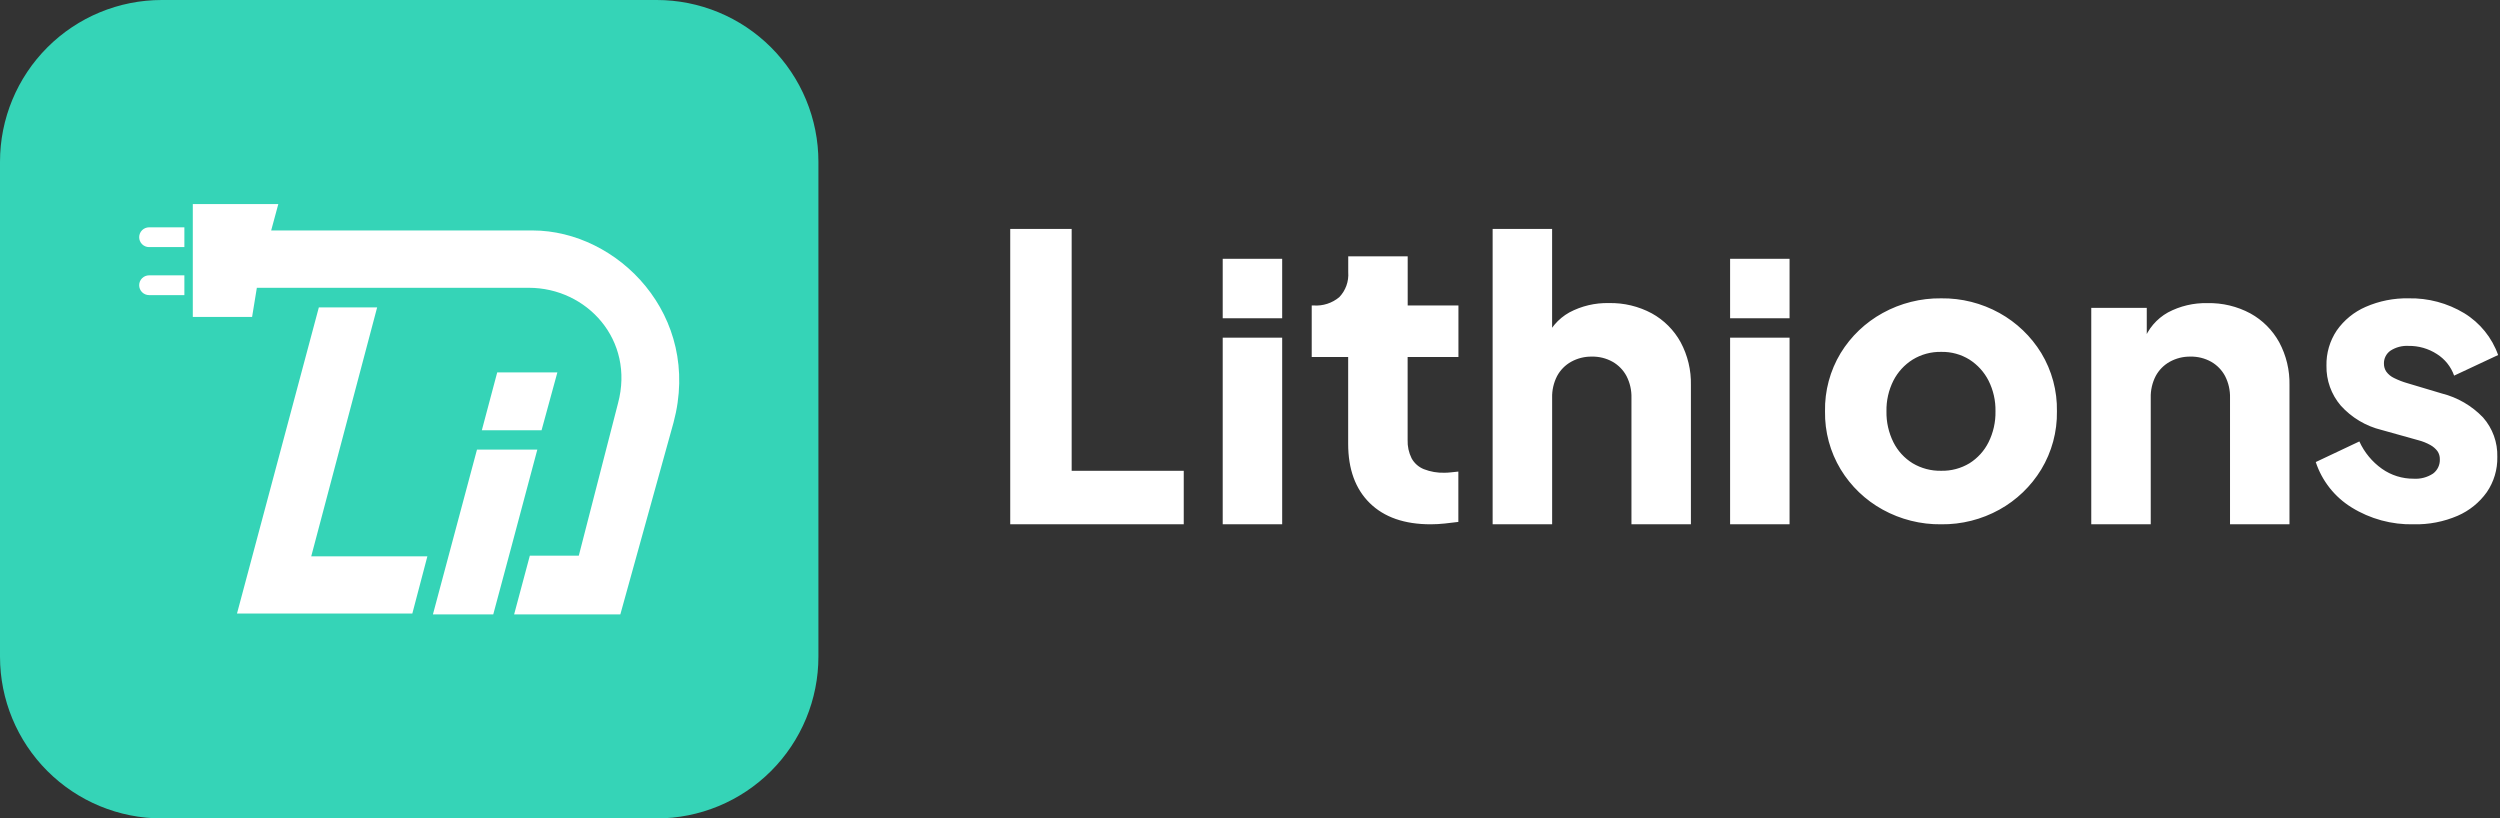
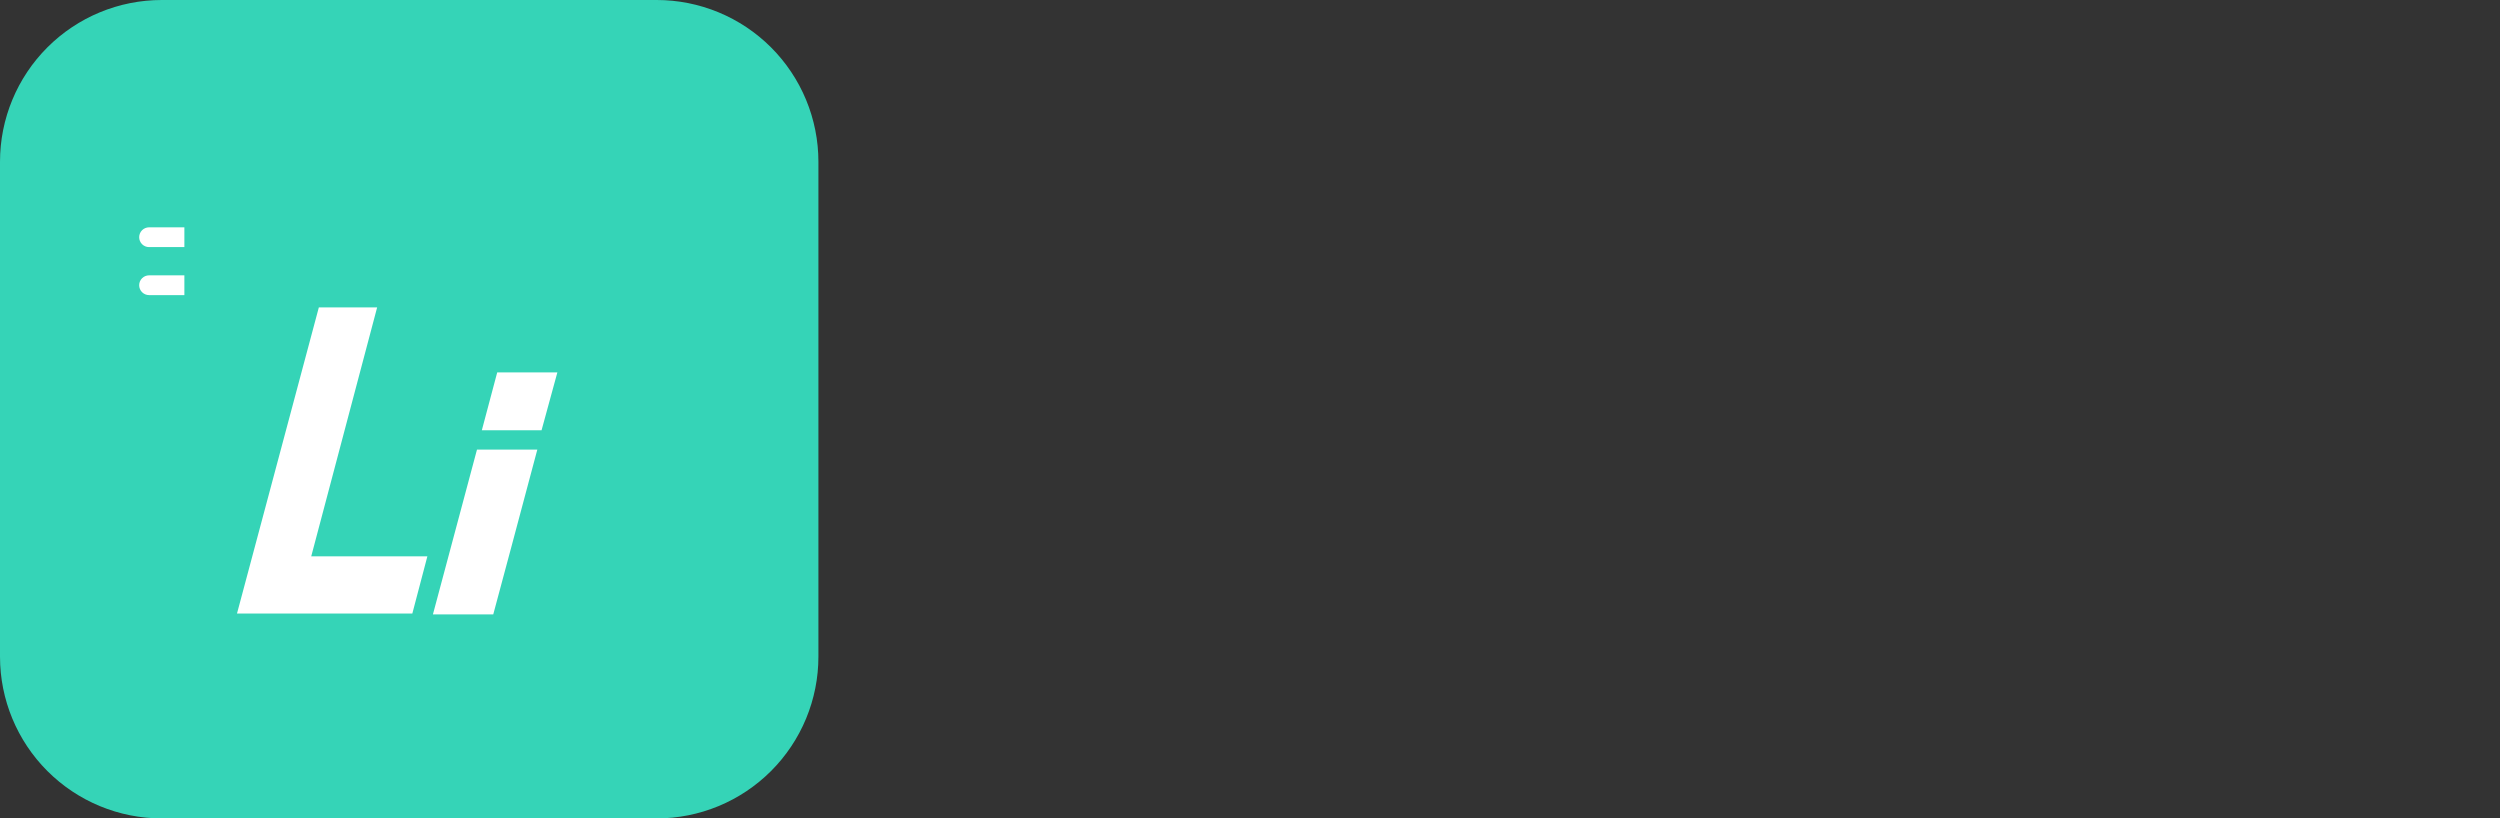
<svg xmlns="http://www.w3.org/2000/svg" width="391" height="128" viewBox="0 0 391 128" fill="none">
  <rect x="0" y="0" width="391" height="128" fill="#333333" stroke="none" />
  <path d="M102.7 0H25.3C18.59 0 12.155 2.666 7.41 7.41C2.666 12.155 0 18.59 0 25.3V102.7C0 109.41 2.666 115.845 7.41 120.59C12.155 125.334 18.59 128 25.3 128H102.7C106.022 128 109.312 127.346 112.382 126.074C115.451 124.803 118.24 122.939 120.59 120.59C122.939 118.24 124.803 115.451 126.074 112.382C127.346 109.312 128 106.022 128 102.7V25.3C128 21.978 127.346 18.688 126.074 15.618C124.803 12.549 122.939 9.76 120.59 7.41C118.24 5.061 115.451 3.197 112.382 1.926C109.312 0.654 106.022 0 102.7 0Z" fill="#35D4B7" />
-   <path d="M77.764 58.246H87.172L84.7 67.294H75.359L77.764 58.246Z" fill="white" />
+   <path d="M77.764 58.246H87.172L84.7 67.294H75.359Z" fill="white" />
  <path d="M23.314 35.553H28.837V38.646H23.314C23.111 38.646 22.91 38.606 22.722 38.529C22.535 38.451 22.364 38.337 22.22 38.194C22.077 38.05 21.963 37.88 21.885 37.692C21.807 37.504 21.767 37.303 21.767 37.1C21.767 36.897 21.807 36.696 21.885 36.508C21.963 36.321 22.077 36.15 22.22 36.007C22.364 35.863 22.535 35.749 22.722 35.672C22.91 35.594 23.111 35.554 23.314 35.554V35.553Z" fill="white" />
  <path d="M23.314 43.062H28.837V46.155H23.314C22.904 46.155 22.511 45.992 22.221 45.702C21.93 45.412 21.767 45.019 21.767 44.609C21.767 44.199 21.93 43.806 22.221 43.516C22.511 43.226 22.904 43.063 23.314 43.063V43.062Z" fill="white" />
  <path d="M49.866 48.08L37.066 95.955H64.489L66.84 87.015H48.675L58.985 48.08H49.866Z" fill="white" />
  <path d="M74.6 70.321L67.709 96.092H77.145L79.608 86.909L79.966 85.577L84.036 70.321H74.6Z" fill="white" />
-   <path d="M105.34 66.087L97.02 96.092H80.409L82.865 86.909H90.523L96.655 63.08C99.304 53.175 91.795 45.011 82.709 45.011H40.171L39.427 49.573H30.154V31.921H43.527L42.411 36.044H83.3C96.588 36.044 109.834 49.328 105.34 66.087Z" fill="white" />
-   <path d="M158 82V35.81H167.608V73.63H185.138V82H158ZM191.232 82V52.81H200.532V82H191.232ZM191.232 49.772V40.472H200.532V49.772H191.232ZM223.749 82C219.655 82 216.483 80.894 214.232 78.683C211.981 76.472 210.855 73.382 210.853 69.414V55.836H205.153V47.776H205.463C206.914 47.874 208.347 47.408 209.463 46.476C209.957 45.96 210.338 45.345 210.579 44.672C210.82 43.999 210.917 43.283 210.863 42.57V40.09H220.163V47.778H228.099V55.838H220.153V68.796C220.117 69.794 220.33 70.784 220.773 71.679C221.197 72.451 221.877 73.052 222.695 73.379C223.721 73.78 224.818 73.969 225.919 73.937C226.249 73.935 226.58 73.916 226.908 73.878C227.28 73.837 227.673 73.795 228.086 73.754V81.628C227.466 81.711 226.763 81.793 225.978 81.876C225.238 81.956 224.494 81.998 223.749 82ZM233.449 82V35.81H242.749V54.844L241.638 53.356C242.324 51.446 243.679 49.85 245.451 48.861C247.348 47.854 249.473 47.351 251.62 47.4C253.964 47.347 256.282 47.902 258.347 49.012C260.242 50.057 261.802 51.617 262.847 53.512C263.957 55.577 264.512 57.895 264.459 60.239V82H255.159V62.222C255.191 61.038 254.925 59.865 254.384 58.812C253.883 57.878 253.129 57.105 252.208 56.58C251.214 56.026 250.09 55.748 248.953 55.774C247.826 55.756 246.715 56.034 245.729 56.58C244.797 57.099 244.034 57.873 243.529 58.812C242.988 59.865 242.722 61.038 242.754 62.222V82H233.449ZM270.587 82V52.81H279.887V82H270.587ZM270.587 49.772V40.472H279.887V49.772H270.587ZM303.599 82C300.404 82.039 297.253 81.248 294.454 79.706C291.75 78.22 289.484 76.05 287.882 73.413C286.23 70.675 285.381 67.528 285.433 64.33C285.373 61.122 286.222 57.962 287.882 55.216C289.491 52.593 291.756 50.435 294.454 48.954C297.253 47.412 300.404 46.621 303.599 46.66C306.785 46.619 309.926 47.41 312.713 48.954C315.397 50.442 317.651 52.599 319.254 55.216C320.914 57.962 321.763 61.122 321.703 64.33C321.755 67.528 320.906 70.675 319.254 73.413C317.657 76.044 315.4 78.214 312.708 79.706C309.923 81.25 306.783 82.04 303.599 82ZM303.599 73.63C305.159 73.666 306.696 73.258 308.032 72.452C309.307 71.651 310.337 70.514 311.008 69.166C311.753 67.665 312.126 66.006 312.093 64.33C312.127 62.666 311.755 61.018 311.008 59.53C310.325 58.19 309.298 57.056 308.032 56.244C306.703 55.419 305.163 54.999 303.599 55.035C302.026 55.002 300.476 55.421 299.135 56.244C297.855 57.049 296.816 58.184 296.128 59.53C295.381 61.018 295.009 62.666 295.043 64.33C295.01 66.006 295.383 67.665 296.128 69.166C296.804 70.52 297.846 71.658 299.135 72.452C300.483 73.255 302.03 73.664 303.599 73.63ZM327.074 82V48.148H335.754V54.848L335.254 53.36C335.94 51.45 337.295 49.854 339.067 48.865C340.965 47.859 343.089 47.358 345.236 47.408C347.58 47.355 349.898 47.91 351.963 49.02C353.858 50.065 355.418 51.626 356.463 53.52C357.573 55.585 358.128 57.903 358.075 60.247V82H348.775V62.222C348.807 61.038 348.541 59.865 348 58.812C347.501 57.879 346.749 57.106 345.83 56.58C344.836 56.026 343.712 55.748 342.575 55.774C341.448 55.756 340.337 56.034 339.351 56.58C338.419 57.099 337.656 57.873 337.151 58.812C336.61 59.865 336.344 61.038 336.376 62.222V82H327.074ZM377.495 82C374.074 82.082 370.704 81.166 367.795 79.365C365.146 77.734 363.158 75.219 362.184 72.265L369.004 69.041C369.784 70.754 371.003 72.23 372.538 73.319C373.989 74.341 375.723 74.883 377.498 74.869C378.572 74.939 379.639 74.656 380.536 74.063C380.879 73.804 381.155 73.466 381.338 73.077C381.522 72.688 381.608 72.261 381.59 71.831C381.603 71.379 381.473 70.934 381.218 70.56C380.919 70.164 380.538 69.836 380.102 69.599C379.516 69.273 378.891 69.023 378.242 68.855L372.476 67.243C370.012 66.644 367.786 65.315 366.09 63.43C364.61 61.696 363.816 59.479 363.858 57.199C363.815 55.238 364.378 53.311 365.47 51.681C366.609 50.057 368.176 48.78 369.996 47.992C372.107 47.069 374.393 46.614 376.696 46.659C379.761 46.594 382.782 47.4 385.407 48.984C387.872 50.491 389.744 52.801 390.707 55.525L383.825 58.749C383.333 57.35 382.381 56.158 381.125 55.37C379.805 54.517 378.263 54.075 376.692 54.099C375.697 54.043 374.709 54.303 373.871 54.843C373.543 55.072 373.278 55.378 373.099 55.736C372.92 56.093 372.834 56.49 372.848 56.889C372.844 57.331 372.974 57.763 373.22 58.129C373.533 58.556 373.949 58.897 374.429 59.121C375.095 59.453 375.79 59.723 376.506 59.927L381.9 61.539C384.36 62.157 386.595 63.458 388.348 65.29C389.846 66.99 390.643 69.194 390.58 71.459C390.623 73.425 390.048 75.355 388.937 76.977C387.781 78.597 386.206 79.873 384.38 80.666C382.208 81.601 379.859 82.056 377.495 82Z" fill="white" />
</svg>